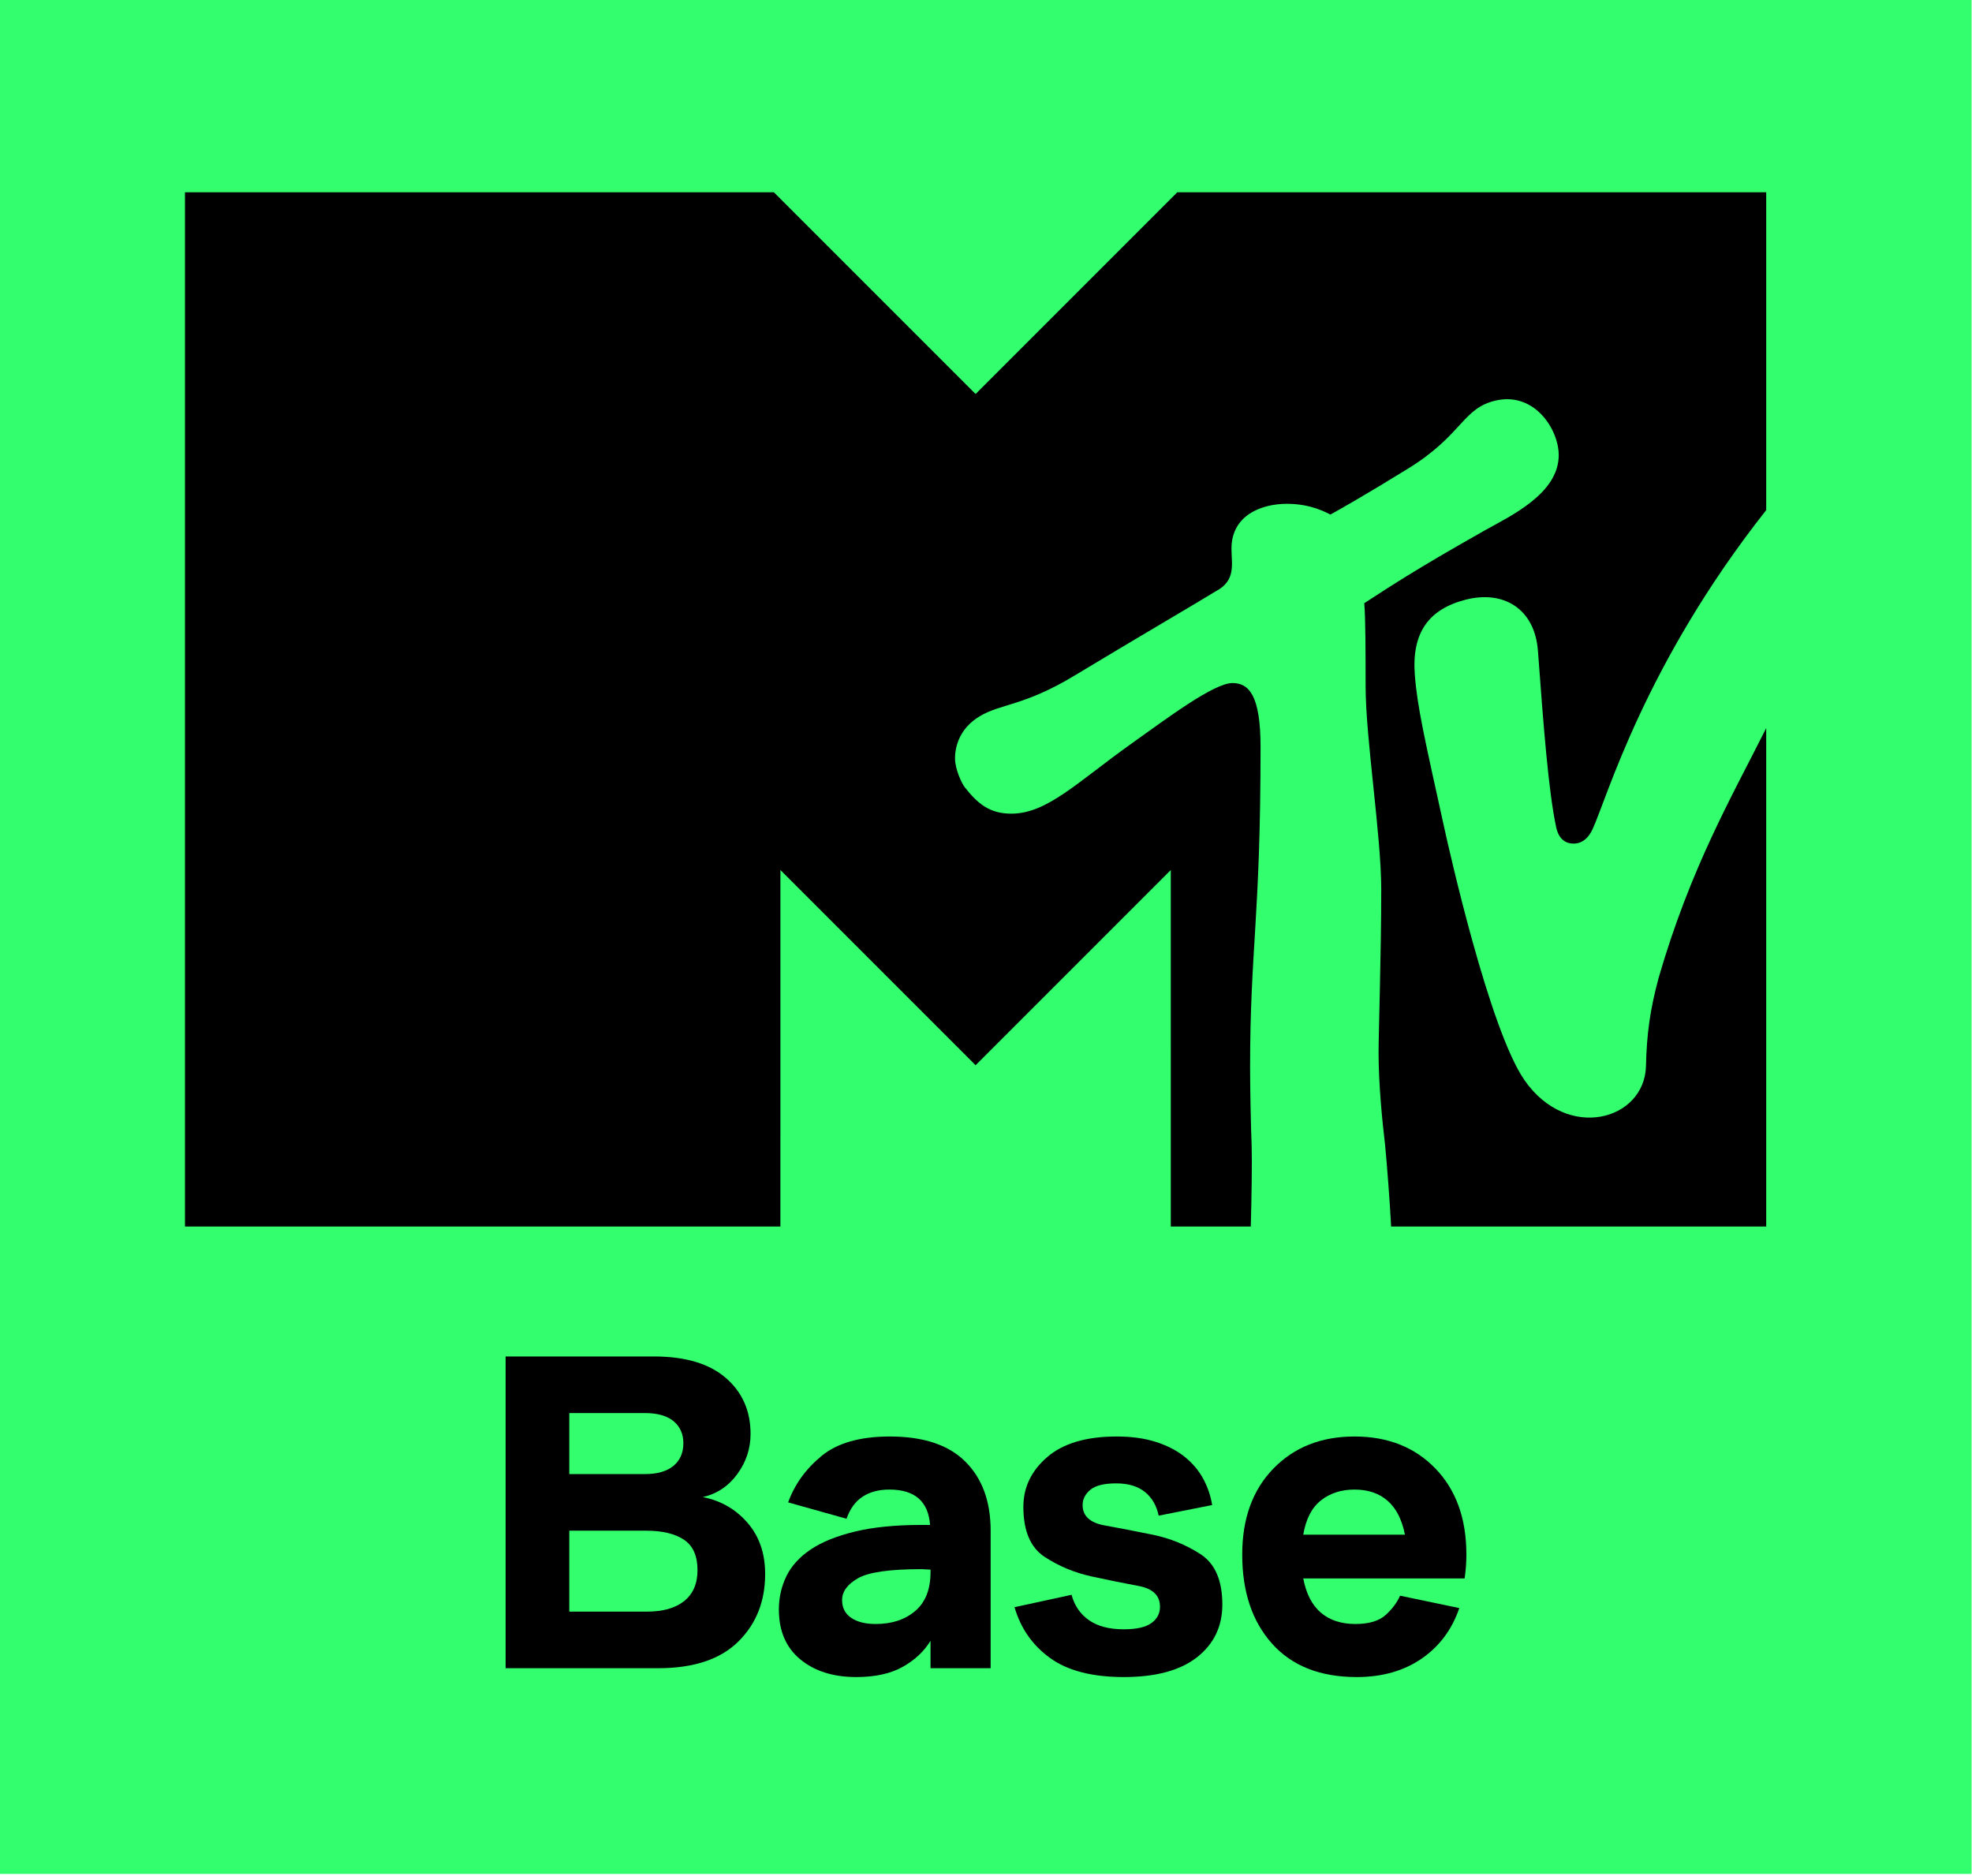
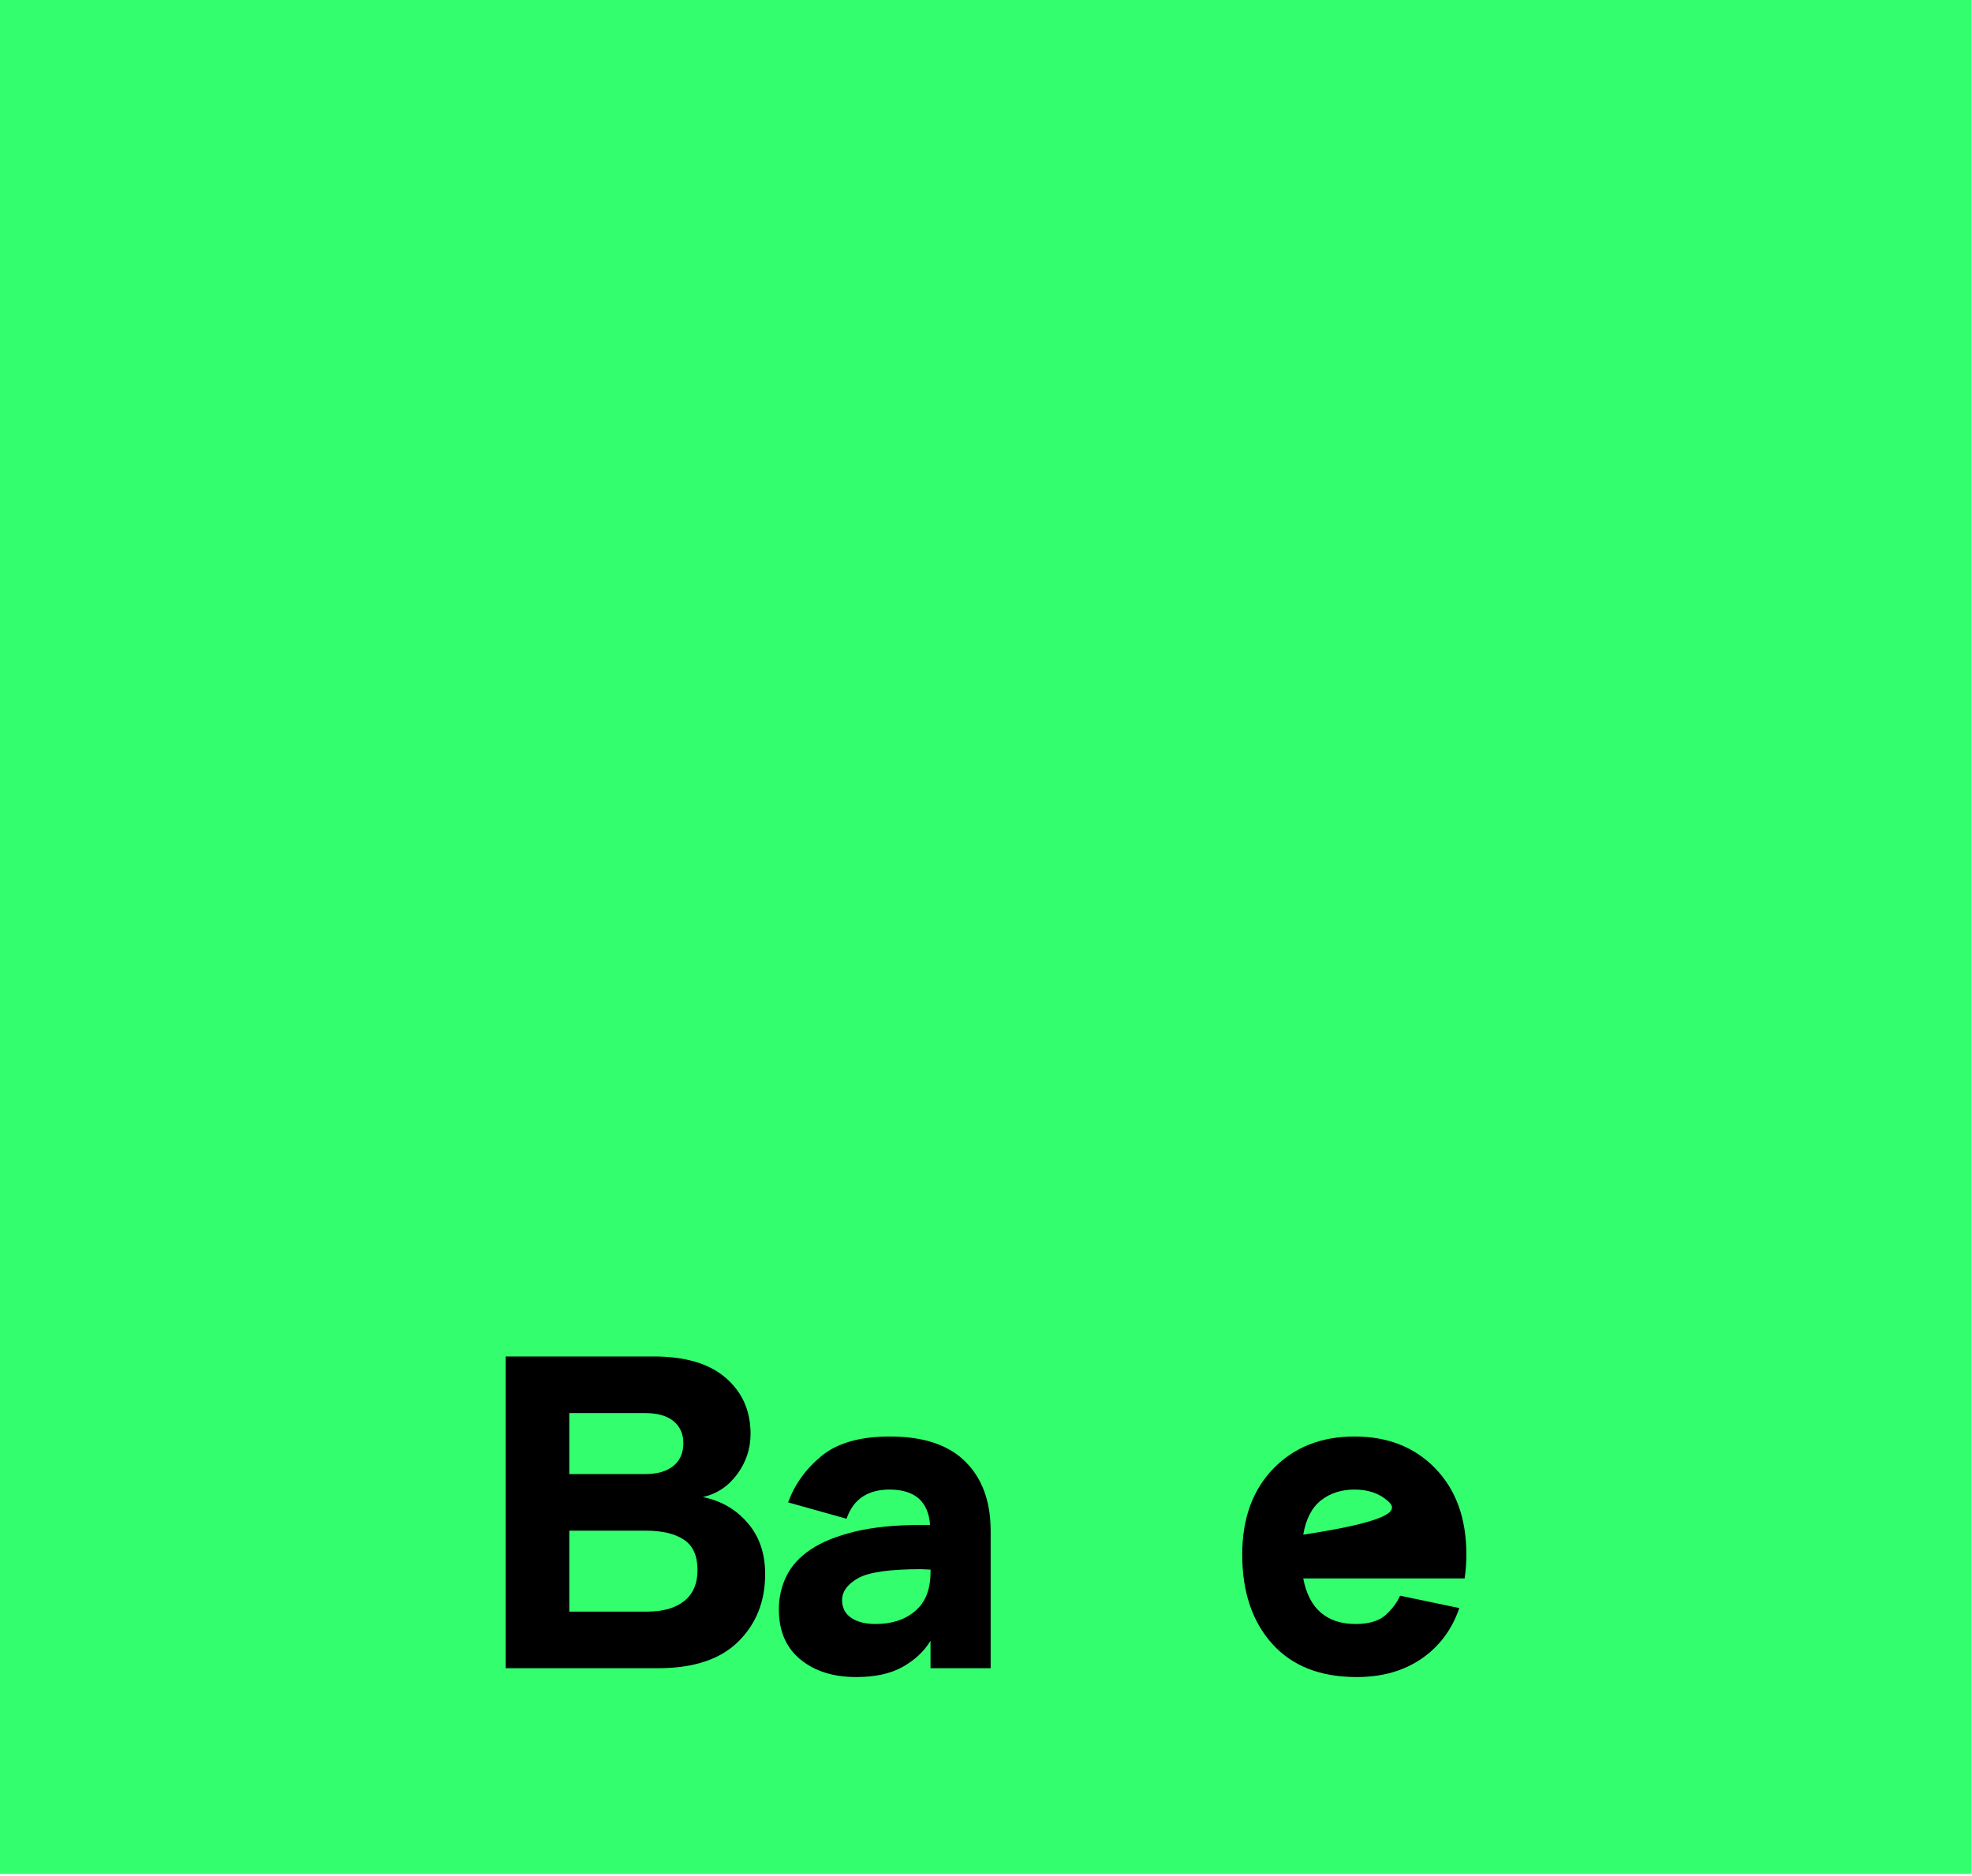
<svg xmlns="http://www.w3.org/2000/svg" width="1000px" height="951px" viewBox="0 0 1000 951" version="1.1" id="svg13">
  <defs id="defs17" />
  <g id="g1194">
    <path id="Fill-0" style="fill:#33ff6e" d="M 0,0 V 950.143 H 999.779 V 0 Z" />
-     <path d="M 841.09,495.825 C 836.704,512.043 835.048,524.404 834.67,540.499 834.024,568.036 794.815,578.973 773.084,547.705 755.198,521.97 734.677,430.147 732.277,419.247 722.473,374.715 718.683,358.493 717.449,342.028 715.868,320.927 724.366,308.944 743.107,304.093 762.525,299.064 778.314,308.742 779.887,330.021 782.846,370.03 785.273,401.236 789.133,419.444 790.426,425.536 794.018,427.735 797.87,427.735 802.893,427.735 805.824,424.235 807.603,420.405 814.948,404.587 833.761,337.086 895.644,258.638 V 97.506 H 596.992 L 494.727,199.77 392.46,97.506 H 93.803 V 621.902 H 395.746 L 395.752,441.132 494.727,540.105 593.701,441.132 593.708,621.902 H 634.273 C 634.678,607.694 634.966,588.777 634.707,580.749 634.336,572.371 633.925,552.238 633.925,541.355 633.925,480.823 639.225,465.991 639.225,378.751 639.225,352.667 633.385,346.328 624.968,346.328 615.568,346.328 591.79,364.202 574.27,376.674 546.177,396.644 531.044,412.555 512.86,412.555 502.121,412.555 495.996,407.822 489.181,399.103 487.906,397.493 484.29,390.28 484.29,384.535 484.29,378.089 486.869,369.167 496.769,363.196 507.478,356.75 519.303,357.983 544.693,342.658 574.8,324.487 610.799,303.409 616.593,299.74 626.944,294.301 624.469,285.925 624.481,278.172 624.481,261.284 639.619,255.445 652.607,255.445 665.064,255.445 672.796,260.05 674.663,260.896 679.324,258.311 691.439,251.526 714.121,237.536 742.019,220.329 741.538,206.72 758.926,202.993 778.212,198.859 790.426,217.67 790.426,230.811 790.426,250.526 765.241,261.981 752.549,269.148 717.034,289.204 704.478,297.658 691.825,305.842 692.498,313.746 692.488,332.105 692.503,347.967 692.503,374.376 700.425,423.673 700.425,450.995 700.425,483.416 699.074,523.62 699.074,533.62 699.074,549.745 700.901,568.065 702.401,580.749 703.377,591.127 704.708,608.131 705.439,621.902 H 895.644 V 369.178 C 895.312,369.832 894.98,370.481 894.649,371.139 878.188,403.929 857.148,440.33 841.09,495.825" id="Fill-2" style="fill:#000000" />
    <g id="g1185">
      <path d="M 328.149,817.145 C 336.22,817.145 342.493,815.351 346.98,811.765 351.466,808.176 353.706,802.948 353.706,796.07 353.706,788.895 351.428,783.776 346.865,780.712 342.304,777.648 335.919,776.115 327.694,776.115 H 288.685 V 817.145 Z M 327.021,716.475 H 288.685 V 747.414 H 327.021 C 333.301,747.414 338.12,746.035 341.487,743.269 344.846,740.503 346.533,736.652 346.533,731.719 346.533,727.089 344.883,723.389 341.601,720.62 338.31,717.86 333.452,716.475 327.021,716.475 Z M 356.399,759.074 C 365.515,760.867 373.058,765.205 379.043,772.079 385.02,778.956 388.008,787.627 388.008,798.087 388.008,811.988 383.446,823.425 374.338,832.394 365.213,841.363 351.685,845.845 333.754,845.845 H 256.395 V 687.774 H 331.508 C 347.501,687.774 359.683,691.402 368.057,698.651 376.425,705.901 380.609,715.351 380.609,727.011 380.609,734.489 378.369,741.286 373.883,747.414 369.404,753.547 363.571,757.432 356.399,759.074 Z" id="Fill-4" style="fill:#000000" />
      <path d="M 427.025,811.315 C 427.025,815.204 428.553,818.192 431.618,820.284 434.681,822.38 438.828,823.424 444.063,823.424 452.287,823.424 458.974,821.218 464.135,816.807 469.287,812.401 471.867,805.86 471.867,797.189 V 795.847 C 471.118,795.847 470.332,795.809 469.515,795.733 468.69,795.662 467.902,795.62 467.161,795.62 451.16,795.62 440.476,797.156 435.097,800.215 429.718,803.284 427.025,806.984 427.025,811.315 Z M 471.867,831.944 C 468.576,837.326 463.871,841.737 457.742,845.171 451.614,848.61 443.76,850.327 434.198,850.327 422.539,850.327 413.081,847.339 405.833,841.362 398.586,835.386 394.962,826.938 394.962,816.024 394.962,810.047 396.233,804.442 398.775,799.209 401.317,793.978 405.425,789.454 411.107,785.644 416.781,781.832 424.256,778.806 433.524,776.563 442.792,774.323 454.005,773.199 467.161,773.199 H 471.64 C 471.194,767.222 469.249,762.738 465.815,759.746 462.373,756.758 457.439,755.264 451.017,755.264 445.637,755.264 441.113,756.46 437.45,758.851 433.788,761.241 431.057,764.982 429.264,770.059 L 399.667,761.762 C 402.959,752.65 408.602,744.801 416.599,738.223 424.596,731.648 436.142,728.356 451.243,728.356 468.281,728.356 481.059,732.616 489.578,741.139 498.097,749.657 502.357,761.317 502.357,776.115 V 845.844 H 471.867 Z" id="Fill-6" style="fill:#000000" />
-       <path d="M 619.846,813.558 C 619.846,824.623 615.586,833.513 607.067,840.239 598.54,846.965 586.133,850.327 569.844,850.327 553.849,850.327 541.404,847.112 532.515,840.688 523.616,834.262 517.602,825.667 514.462,814.905 L 543.386,808.626 C 544.877,814.155 547.835,818.457 552.247,821.518 556.649,824.582 562.52,826.114 569.844,826.114 576.267,826.114 580.942,825.07 583.855,822.974 586.768,820.882 588.229,818.12 588.229,814.678 588.229,809.001 584.604,805.486 577.356,804.142 570.1,802.795 562.179,801.192 553.585,799.319 544.99,797.455 537.068,794.163 529.821,789.454 522.573,784.748 518.948,776.267 518.948,764.006 518.948,754.14 522.981,745.735 531.054,738.782 539.126,731.833 550.861,728.356 566.257,728.356 573.876,728.356 580.565,729.291 586.321,731.159 592.079,733.032 596.937,735.57 600.9,738.782 604.858,741.997 607.959,745.697 610.198,749.882 612.446,754.068 613.936,758.48 614.686,763.111 L 587.555,768.493 C 586.511,763.412 584.196,759.41 580.61,756.498 577.015,753.581 572.158,752.125 566.031,752.125 559.902,752.125 555.529,753.209 552.918,755.374 550.301,757.542 548.992,760.12 548.992,763.111 548.992,768.64 552.692,772.08 560.092,773.426 567.49,774.768 575.593,776.338 584.415,778.132 593.237,779.925 601.348,783.216 608.747,787.997 616.146,792.783 619.846,801.301 619.846,813.558" id="Fill-8" style="fill:#000000" />
-       <path d="M 686.885,755.264 C 680.152,755.264 674.47,757.095 669.841,760.757 665.21,764.419 662.222,770.211 660.875,778.132 H 712.442 C 710.944,770.509 708.031,764.793 703.696,760.98 699.361,757.167 693.755,755.264 686.885,755.264 Z M 740.019,815.352 C 736.282,826.265 729.889,834.822 720.847,841.025 711.807,847.225 700.86,850.328 688.005,850.328 669.469,850.328 655.155,844.687 645.069,833.4 634.978,822.115 629.93,807.055 629.93,788.221 629.93,769.987 635.204,755.453 645.736,744.612 656.274,733.777 669.991,728.357 686.885,728.357 703.773,728.357 717.451,733.777 727.914,744.612 738.378,755.453 743.605,769.987 743.605,788.221 743.605,790.164 743.53,792.147 743.386,794.164 743.235,796.183 743.008,798.237 742.712,800.33 H 660.875 C 662.365,808.103 665.361,813.895 669.841,817.708 674.327,821.517 680.152,823.424 687.331,823.424 694.201,823.424 699.323,821.891 702.69,818.828 706.049,815.763 708.479,812.514 709.976,809.076 Z" id="Fill-10" style="fill:#000000" />
+       <path d="M 686.885,755.264 C 680.152,755.264 674.47,757.095 669.841,760.757 665.21,764.419 662.222,770.211 660.875,778.132 C 710.944,770.509 708.031,764.793 703.696,760.98 699.361,757.167 693.755,755.264 686.885,755.264 Z M 740.019,815.352 C 736.282,826.265 729.889,834.822 720.847,841.025 711.807,847.225 700.86,850.328 688.005,850.328 669.469,850.328 655.155,844.687 645.069,833.4 634.978,822.115 629.93,807.055 629.93,788.221 629.93,769.987 635.204,755.453 645.736,744.612 656.274,733.777 669.991,728.357 686.885,728.357 703.773,728.357 717.451,733.777 727.914,744.612 738.378,755.453 743.605,769.987 743.605,788.221 743.605,790.164 743.53,792.147 743.386,794.164 743.235,796.183 743.008,798.237 742.712,800.33 H 660.875 C 662.365,808.103 665.361,813.895 669.841,817.708 674.327,821.517 680.152,823.424 687.331,823.424 694.201,823.424 699.323,821.891 702.69,818.828 706.049,815.763 708.479,812.514 709.976,809.076 Z" id="Fill-10" style="fill:#000000" />
    </g>
  </g>
</svg>